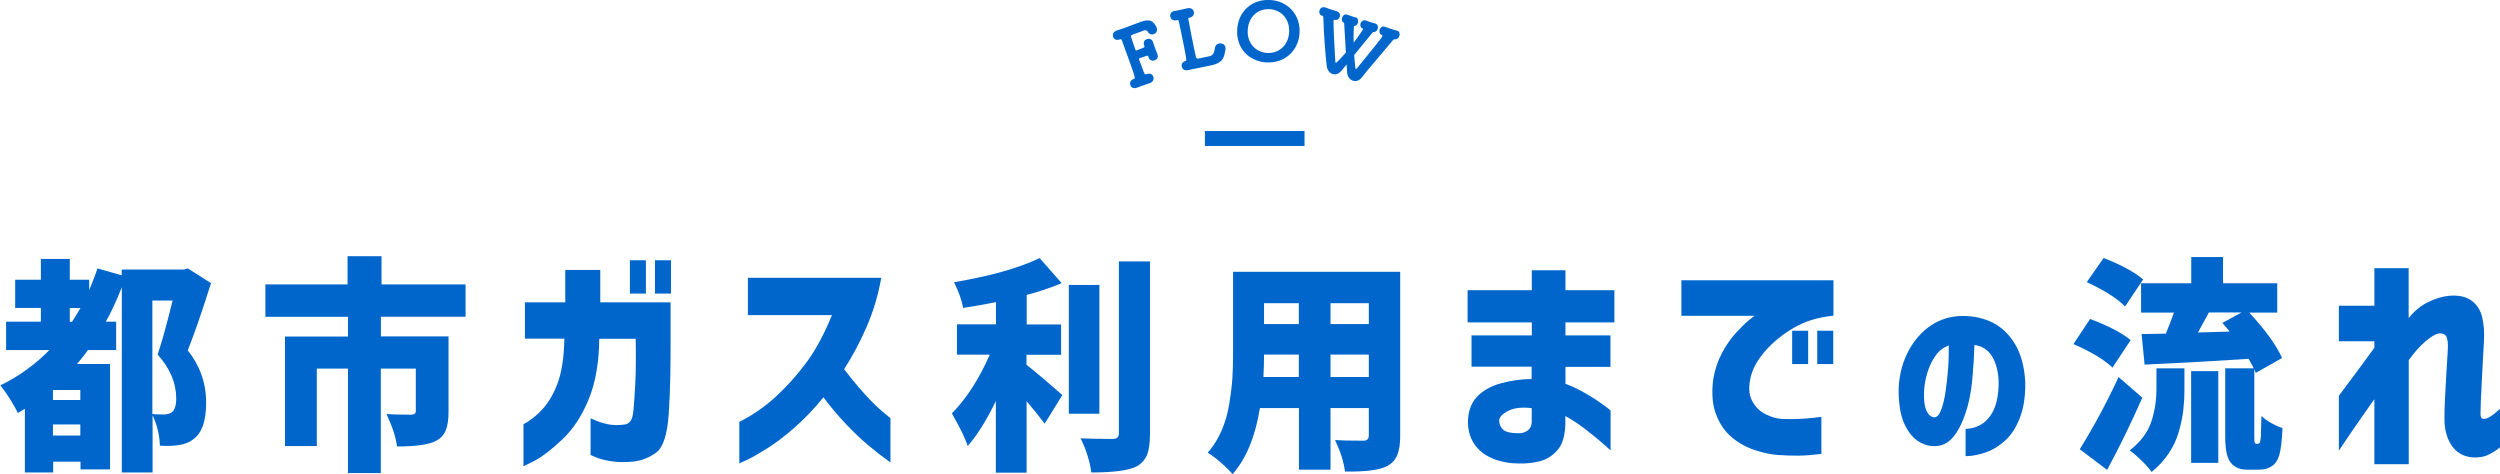
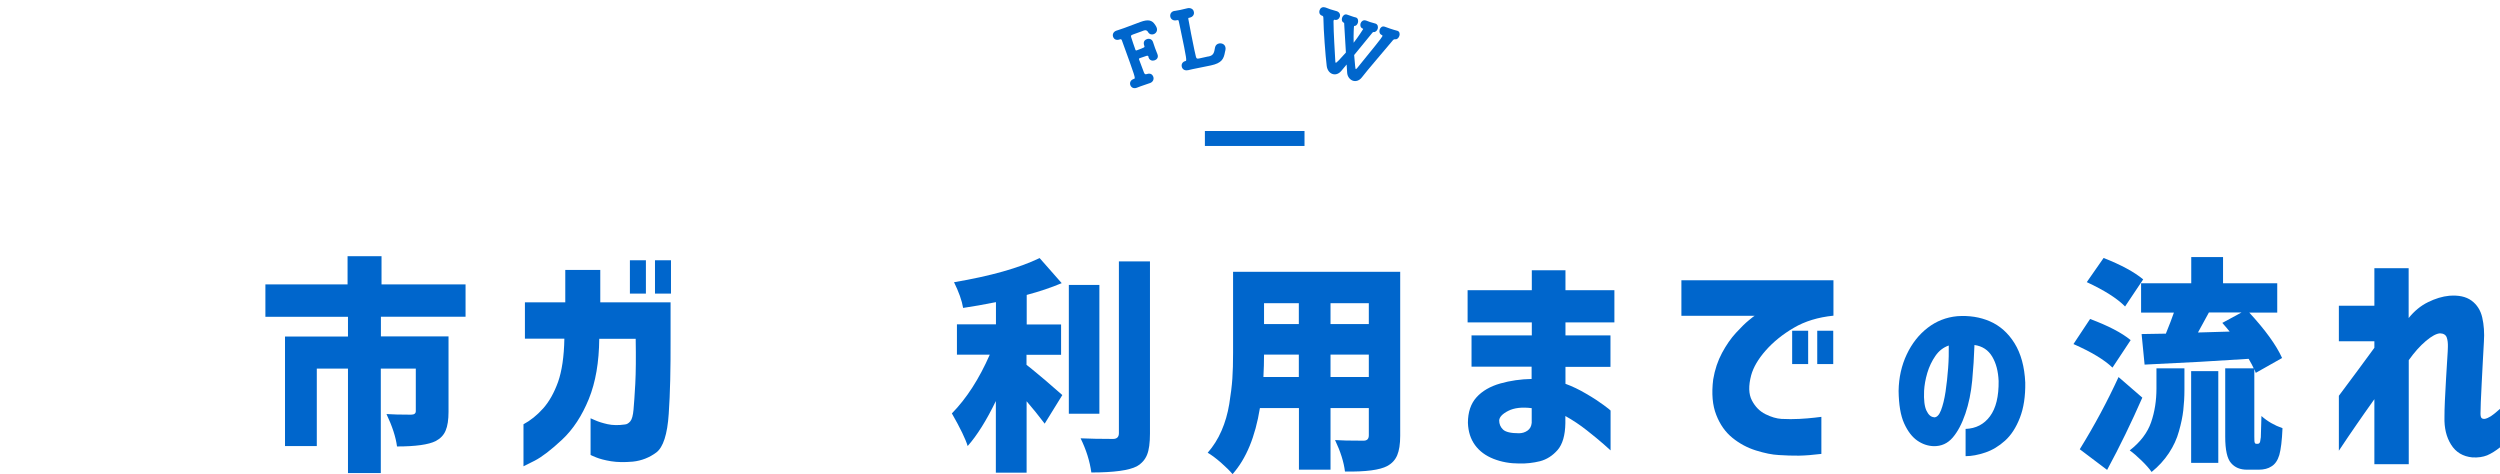
<svg xmlns="http://www.w3.org/2000/svg" id="_レイヤー_2" data-name="レイヤー 2" viewBox="0 0 242.18 45.93">
  <defs>
    <style>
      .cls-1 {
        fill: #06c;
        stroke-width: 0px;
      }
    </style>
  </defs>
  <g id="_レイヤー_1-2" data-name="レイヤー 1">
    <g>
      <g>
-         <path class="cls-1" d="m18.21,26.01l2.23,1.42c-.83,2.64-1.58,4.81-2.25,6.51,1.18,1.49,1.78,3.17,1.78,5.05,0,1.78-.41,2.96-1.22,3.54-.39.32-.9.52-1.53.6-.52.07-1.1.09-1.73.04-.03-1.02-.27-2-.71-2.94v5.54h-2.98v-17.94c-.54,1.36-1.06,2.47-1.55,3.33h1v2.75h-2.73c-.27.39-.63.84-1.06,1.35h3.2v10.21h-2.86v-.75h-2.65v1.05h-2.74v-6.17c-.07.04-.3.18-.69.41-.15-.34-.4-.79-.75-1.35-.35-.56-.67-1-.94-1.33,1.74-.84,3.33-1.98,4.76-3.42H.59v-2.75h3.37v-1.33H1.47v-2.73h2.49v-2.02h2.8v2.02h1.88v1.01c.38-.92.65-1.62.8-2.11l2.35.67v-.56h6l.43-.11Zm-10.43,12.74v-.97h-2.65v.97h2.65Zm-2.65,3.44h2.65v-1.07h-2.65v1.07Zm1.63-11.02h.22c.5-.82.78-1.26.82-1.33h-1.04v1.33Zm8-2.06v11c.27.03.61.04,1.02.04.35,0,.62-.06.8-.17.33-.2.49-.66.49-1.38,0-1.5-.6-2.92-1.8-4.25.42-1.25.9-2.99,1.45-5.24h-1.96Z" />
        <path class="cls-1" d="m45.1,30.68h-8.2v1.91h6.55v7.3c0,.77-.09,1.38-.28,1.82-.18.44-.51.78-.97,1.02-.68.34-1.93.52-3.74.52-.12-.92-.46-1.96-1.02-3.14.56.04,1.35.06,2.37.06.31,0,.47-.11.47-.34v-4.12h-3.39v10.12h-3.18v-10.12h-3.02v7.5h-3.08v-10.61h6.1v-1.91h-8v-3.14h7.96v-2.73h3.29v2.73h8.14v3.14Z" />
        <path class="cls-1" d="m50.85,32.82v-3.53h3.91v-3.14h3.39v3.14h6.81v3.48c.01,2.91-.04,5.35-.18,7.33-.13,1.98-.54,3.23-1.2,3.73-.67.5-1.43.8-2.28.89-.81.07-1.52.06-2.12-.04-.61-.1-1.08-.23-1.43-.37-.34-.14-.52-.22-.54-.24v-3.55s.17.07.46.2.69.26,1.18.37,1.06.12,1.68.03c.19-.01.37-.12.53-.31.16-.19.26-.57.31-1.13.05-.56.11-1.39.17-2.49.06-1.1.07-2.56.04-4.37h-3.53c-.02,2.26-.35,4.2-1.01,5.83-.66,1.62-1.52,2.94-2.59,3.94-1.07,1-1.96,1.68-2.66,2.04-.7.36-1.06.54-1.08.54v-4.07c.67-.36,1.31-.87,1.9-1.53.59-.66,1.07-1.52,1.45-2.57.37-1.06.58-2.45.61-4.19h-3.82Zm10.17-4.38v-3.23h1.55v3.23h-1.55Zm2.43,0v-3.23h1.55v3.23h-1.55Z" />
-         <path class="cls-1" d="m72.45,30.53v-3.62h12.92c-.31,1.74-.8,3.35-1.45,4.83s-1.37,2.82-2.15,4.02c.67.88,1.34,1.69,2.01,2.43.67.73,1.24,1.3,1.73,1.7.49.4.74.6.75.62v4.29c-.81-.58-1.54-1.15-2.2-1.71-.66-.55-1.36-1.22-2.11-2.01-.75-.79-1.48-1.65-2.18-2.59-.91,1.12-1.85,2.1-2.8,2.93-.95.83-1.83,1.5-2.64,2.01s-1.46.88-1.95,1.11c-.49.23-.75.35-.76.35v-4.02c1.3-.66,2.47-1.47,3.52-2.43,1.04-.96,2.02-2.04,2.93-3.26.91-1.21,1.75-2.76,2.52-4.65h-8.13Z" />
        <path class="cls-1" d="m99.44,34.35v.99c.31.24.71.57,1.19.97.48.4.97.81,1.45,1.24.48.42.76.66.83.72l-1.71,2.77c-.57-.76-1.16-1.48-1.75-2.17v6.92h-2.98v-6.94c-.91,1.88-1.82,3.33-2.73,4.36-.2-.67-.71-1.73-1.53-3.16,1.42-1.45,2.64-3.34,3.67-5.69h-3.18v-2.94h3.78v-2.15c-1.16.23-2.22.42-3.18.56-.12-.72-.42-1.55-.88-2.49,3.54-.6,6.3-1.38,8.29-2.34l2.14,2.43c-1.02.43-2.15.81-3.39,1.14v2.86h3.33v2.94h-3.33Zm7.06-6.75v12.48h-2.96v-12.48h2.96Zm1.9-2.28h3v16.67c0,.9-.09,1.59-.28,2.06s-.51.84-.99,1.12c-.76.4-2.23.6-4.41.6-.15-1.1-.5-2.21-1.04-3.31.88.04,1.93.06,3.14.06.38,0,.57-.19.57-.56v-16.65Z" />
        <path class="cls-1" d="m135.64,26.34v15.88c0,.8-.1,1.43-.29,1.88s-.51.8-.96,1.04c-.71.39-2.08.57-4.1.54-.11-.92-.43-1.93-.96-3.05.5.04,1.42.06,2.76.06.34,0,.51-.17.51-.52v-2.64h-3.71v5.97h-3.06v-5.97h-3.78c-.45,2.78-1.33,4.91-2.65,6.4-.25-.3-.62-.67-1.13-1.12-.51-.44-.94-.76-1.28-.95.54-.62.99-1.32,1.34-2.13.35-.8.6-1.67.75-2.59.15-.92.25-1.74.3-2.45.05-.71.07-1.54.07-2.5v-7.86h16.21Zm-13.25,10.18h3.43v-2.17h-3.37c0,.67-.02,1.4-.06,2.17Zm3.43-7.15h-3.37v2.02h3.37v-2.02Zm6.78,2.02v-2.02h-3.71v2.02h3.71Zm-3.71,5.13h3.71v-2.17h-3.71v2.17Z" />
        <path class="cls-1" d="m142.57,32.49h5.82v-1.26h-6.22v-3.12h6.22v-1.93h3.26v1.93h4.74v3.12h-4.74v1.26h4.36v3.05h-4.36v1.64c.66.24,1.33.56,2.02.97.69.4,1.25.77,1.68,1.09.43.32.66.5.67.53v3.86s-.24-.21-.67-.6c-.43-.38-.98-.83-1.64-1.35-.66-.52-1.35-.98-2.07-1.38v.7c-.02,1.17-.27,2.03-.75,2.59-.49.56-1.06.92-1.71,1.09-.65.16-1.33.24-2.03.22-.88,0-1.71-.15-2.47-.45-.76-.3-1.36-.74-1.79-1.33s-.66-1.3-.69-2.16c0-1.03.28-1.86.83-2.47.55-.61,1.32-1.06,2.3-1.34.98-.28,2-.42,3.04-.44v-1.19h-5.82v-3.05Zm4.58,9.48c.31,0,.59-.09.83-.26.24-.17.37-.42.4-.75v-1.42c-.94-.12-1.7-.03-2.27.26-.57.29-.86.6-.88.93,0,.34.12.64.37.88.25.24.76.36,1.54.36Z" />
        <path class="cls-1" d="m177.61,27.14v3.44c-1.48.15-2.77.54-3.85,1.18-1.09.64-1.99,1.37-2.72,2.2-.73.83-1.19,1.63-1.4,2.39-.27,1.02-.25,1.83.07,2.44s.75,1.05,1.31,1.33c.56.28,1.08.43,1.56.46.6.03,1.18.03,1.73,0,.55-.03,1.04-.07,1.47-.12.43-.05.65-.08.66-.08v3.59c-.82.1-1.55.16-2.18.17-.63,0-1.28-.01-1.95-.06-.63-.03-1.36-.18-2.2-.44-.84-.26-1.6-.67-2.28-1.22-.68-.55-1.21-1.29-1.57-2.22-.37-.93-.47-2.07-.3-3.44.16-.96.45-1.82.86-2.58.41-.76.86-1.41,1.35-1.94.49-.53.9-.94,1.25-1.22.34-.28.53-.43.56-.43h-7.1v-3.44h14.73Zm-4,8.13v-3.23h1.55v3.23h-1.55Zm2.43,0v-3.23h1.55v3.23h-1.55Z" />
        <path class="cls-1" d="m193.61,36.9c-.04-.93-.24-1.71-.62-2.35s-.95-1.02-1.72-1.13c-.04,1.14-.11,2.29-.22,3.45s-.33,2.23-.66,3.2-.74,1.75-1.23,2.32-1.11.85-1.86.83c-.55-.02-1.08-.2-1.57-.54s-.92-.89-1.27-1.66-.52-1.82-.54-3.15c.02-1.3.29-2.48.79-3.54s1.18-1.92,2.02-2.57,1.8-1.03,2.87-1.13c1.15-.08,2.21.08,3.17.5s1.76,1.12,2.38,2.12.97,2.27,1.04,3.81c.02,1.32-.15,2.46-.52,3.41s-.85,1.69-1.44,2.22-1.23.92-1.92,1.15-1.32.35-1.9.35v-2.64c1-.04,1.78-.44,2.36-1.22s.86-1.92.84-3.44Zm-6.26,3.53c.27.01.5-.22.68-.69s.33-1.07.44-1.8.19-1.5.25-2.29.07-1.52.06-2.18c-.52.18-.95.51-1.29,1s-.61,1.05-.79,1.66-.28,1.19-.31,1.73c-.04.88.04,1.52.23,1.92s.43.62.74.64Z" />
        <path class="cls-1" d="m206.4,32.95l-1.76,2.66c-.79-.76-2.05-1.52-3.78-2.28l1.61-2.43c1.77.66,3.07,1.34,3.92,2.04Zm-1.18,3.57l2.31,2c-1.05,2.39-2.18,4.73-3.41,7l-2.65-2c1.44-2.33,2.69-4.67,3.76-7Zm2.39-9.45l-1.75,2.62c-.75-.77-1.99-1.56-3.71-2.36l1.63-2.34c1.71.67,2.99,1.37,3.84,2.08Zm1.29,10.57v-1.96h2.71v2.06c0,.72-.04,1.38-.11,2-.07.62-.21,1.29-.42,2.03-.2.74-.53,1.45-.98,2.13s-1.01,1.29-1.67,1.82c-.22-.32-.54-.68-.97-1.1-.43-.42-.81-.75-1.15-.99,1.03-.8,1.72-1.71,2.07-2.72s.52-2.1.52-3.28Zm9.65,5.35h.18c.07,0,.12-.03.16-.09.04-.03.08-.21.12-.54.01-.3.03-.99.06-2.06.58.52,1.27.91,2.04,1.18-.05,1.2-.16,2.07-.31,2.6-.16.53-.42.9-.76,1.1-.31.21-.73.32-1.24.32h-1.12c-.67,0-1.18-.21-1.55-.64-.38-.42-.57-1.27-.57-2.56v-6.62h2.76c-.08-.19-.24-.49-.49-.92-2.98.2-6.34.39-10.08.56l-.29-2.96,2.35-.04c.35-.86.61-1.54.78-2.04h-3.18v-2.84h4.86v-2.54h3.08v2.54h5.25v2.84h-2.71c1.55,1.68,2.61,3.14,3.18,4.4l-2.55,1.44c-.08-.21-.13-.34-.14-.37v6.55c0,.33.01.52.04.58.03.07.07.11.14.11Zm-6.29,1.85v-8.89h2.63v8.89h-2.63Zm.65-12.63l3.08-.09c-.12-.16-.36-.44-.71-.84l1.86-1.01h-3.16c-.12.23-.3.56-.54.99s-.41.75-.52.95Z" />
        <path class="cls-1" d="m230.01,44.98v-6.31c-.63.88-1.2,1.7-1.72,2.45-.52.75-1.09,1.59-1.72,2.54v-5.32c1.33-1.78,2.48-3.33,3.44-4.65v-.63h-3.44v-3.44h3.44v-3.64h3.32v4.83c.54-.67,1.16-1.19,1.88-1.54.71-.35,1.4-.56,2.06-.62.9-.07,1.61.08,2.15.47.53.39.88.94,1.04,1.64.16.7.22,1.49.16,2.36-.03.51-.06,1.11-.1,1.81-.04.7-.08,1.4-.11,2.12-.04.72-.07,1.35-.09,1.9-.02.55-.03.92-.03,1.11,0,.24.04.39.12.45.08.06.18.08.28.07.18-.03.38-.12.61-.26.22-.14.52-.39.9-.73v3.73c-.45.36-.87.62-1.27.79-.4.16-.87.23-1.43.2-.91-.09-1.6-.5-2.06-1.24-.46-.73-.67-1.62-.64-2.67,0-.39.01-.91.04-1.57.03-.66.07-1.35.11-2.09.04-.73.09-1.39.12-1.97.04-.58.06-.96.06-1.16.01-.36-.02-.67-.11-.92-.09-.25-.31-.39-.65-.4-.34.02-.8.26-1.37.74-.57.48-1.12,1.1-1.66,1.86v10.08h-3.32Z" />
      </g>
      <g>
        <g>
          <path class="cls-1" d="m111.39,8.05c-.3.11-.6.2-.9.31-.12.04-.23.08-.34.13-.31.13-.56,0-.65-.24-.08-.22,0-.48.3-.59.01,0,.03-.01.04-.02,0,0,.01,0,.02,0,.15-.06.15-.07-1.17-3.7-.03-.09-.07-.17-.19-.13-.38.14-.59-.02-.67-.24-.08-.22,0-.48.31-.6,0,0,.02,0,.04-.01.17-.05.43-.14.71-.24.56-.21,1.24-.47,1.58-.59.76-.28,1.13-.18,1.42.26.06.08.14.22.16.29.11.3-.06.55-.29.63-.2.07-.42.02-.55-.21-.02-.02-.02-.04-.03-.05-.13-.15-.23-.14-.42-.08-.04.01-.06.02-.1.04s-.08.03-.13.05c-.24.09-.6.21-.75.27-.25.09-.25.13-.19.31.12.37.22.68.4,1.18.02.06.06.08.12.06.76-.28.79-.3.75-.41-.06-.17-.17-.53.24-.68.22-.08.49-.01.59.27,0,0,0,.02.01.03.05.17.12.37.19.56.09.24.18.46.23.59.14.34-.08.54-.26.6-.22.08-.49.02-.59-.26,0-.01,0-.02-.01-.03,0-.01,0-.04,0-.05-.03-.07-.06-.13-.18-.09,0,0-.01,0-.02,0-.01,0-.04.02-.08.03-.14.05-.39.14-.56.19-.09.03-.1.07-.07.15.26.71.44,1.18.47,1.25.09.19.12.19.33.13.29-.09.5.06.57.27.08.22,0,.5-.32.62h0Z" />
          <path class="cls-1" d="m115.26,1.72s-.02,0-.03,0c-.02,0-.02,0-.04,0-.07.01-.09.04-.07.14.12.69.4,2.12.58,2.97.07.35.13.6.15.66.06.19.09.22.33.17.14-.03.48-.11.72-.16.05-.01.1-.02.14-.03.02,0,.02,0,.04,0,.48-.1.54-.37.62-.86.04-.23.2-.36.39-.4.26-.05.56.07.62.37.02.08.02.17,0,.27,0,.02-.04.17-.04.17-.12.67-.29,1.09-1.38,1.32-.78.16-1.34.27-1.77.36-.17.03-.3.06-.43.1,0,0-.02,0-.03,0-.32.07-.54-.12-.58-.35-.05-.22.06-.47.37-.54.11-.02.14-.08-.5-3.1-.06-.28-.11-.54-.16-.75-.02-.11-.06-.12-.13-.11-.02,0-.05,0-.07.01-.28.08-.56-.06-.62-.34-.05-.23.07-.5.39-.56.01,0,.02,0,.04,0,.15-.02.35-.06.55-.1.24-.05.5-.11.68-.16.3-.07.58.08.62.35.06.22-.07.49-.4.56Z" />
-           <path class="cls-1" d="m122.68,6.05c-1.72-.11-2.95-1.4-2.83-3.21S121.34-.1,123.06,0s2.94,1.46,2.83,3.21-1.49,2.94-3.21,2.83Zm2.2-2.9c.08-1.3-.76-2.19-1.87-2.26s-2.06.7-2.14,2c-.08,1.29.77,2.17,1.87,2.24s2.06-.7,2.14-1.99Z" />
          <path class="cls-1" d="m135.11,3.82c-.07-.02-.13.02-.17.07-.99,1.19-2.46,2.88-3.01,3.6-.25.33-.59.42-.87.33-.29-.1-.54-.39-.56-.8,0-.08-.05-.79-.05-.79,0,0,0,0,0,.02-.23.28-.39.46-.5.6-.26.32-.58.41-.86.32-.29-.09-.52-.38-.57-.79-.12-.94-.31-3.51-.32-4.6,0-.06,0-.21-.08-.24-.43-.12-.3-.52-.29-.55.06-.2.26-.36.53-.27h.03c.17.07.32.13.48.18.2.06.39.12.61.18t.01,0c.29.1.37.35.3.55s-.26.36-.52.28c-.03,0-.05.02-.07.05-.02.05-.02.11-.02.13,0,1.04.13,3,.17,3.78,0,.12.02.2.05.21.06.02.43-.36.98-.99-.06-1.02-.12-2.11-.16-2.68,0-.11,0-.2-.04-.21-.19-.08-.23-.29-.17-.48.07-.21.25-.38.47-.31.11.04.27.1.49.17.11.04.23.08.37.11t.01,0c.21.07.25.32.19.52-.06.18-.19.32-.36.3,0,0,0,0-.01.02-.02.07-.06.73-.04,1.61.48-.61.9-1.29.92-1.32,0-.02,0-.03-.01-.04-.25-.08-.3-.32-.24-.51.06-.2.26-.36.49-.29h.02c.17.07.28.11.4.15.15.05.3.09.52.15t.01,0c.23.08.28.31.22.51-.06.19-.23.35-.42.31-.03,0-.06.03-.11.09-.51.63-1.17,1.43-1.75,2.14.09,1.01.11,1.35.16,1.36.04.01.08-.05.15-.12,1.45-1.78,2.39-2.94,2.42-3.05.02-.07.01-.11-.03-.12-.24-.09-.29-.32-.23-.53.06-.2.25-.37.47-.29,0,0,0,0,.01,0,.17.06.35.13.53.19.23.08.47.15.7.21t.01,0c.21.07.26.3.19.5-.07.21-.25.38-.47.31h0Z" />
        </g>
        <rect class="cls-1" x="116.72" y="12.69" width="9.65" height="1.45" />
      </g>
    </g>
  </g>
</svg>